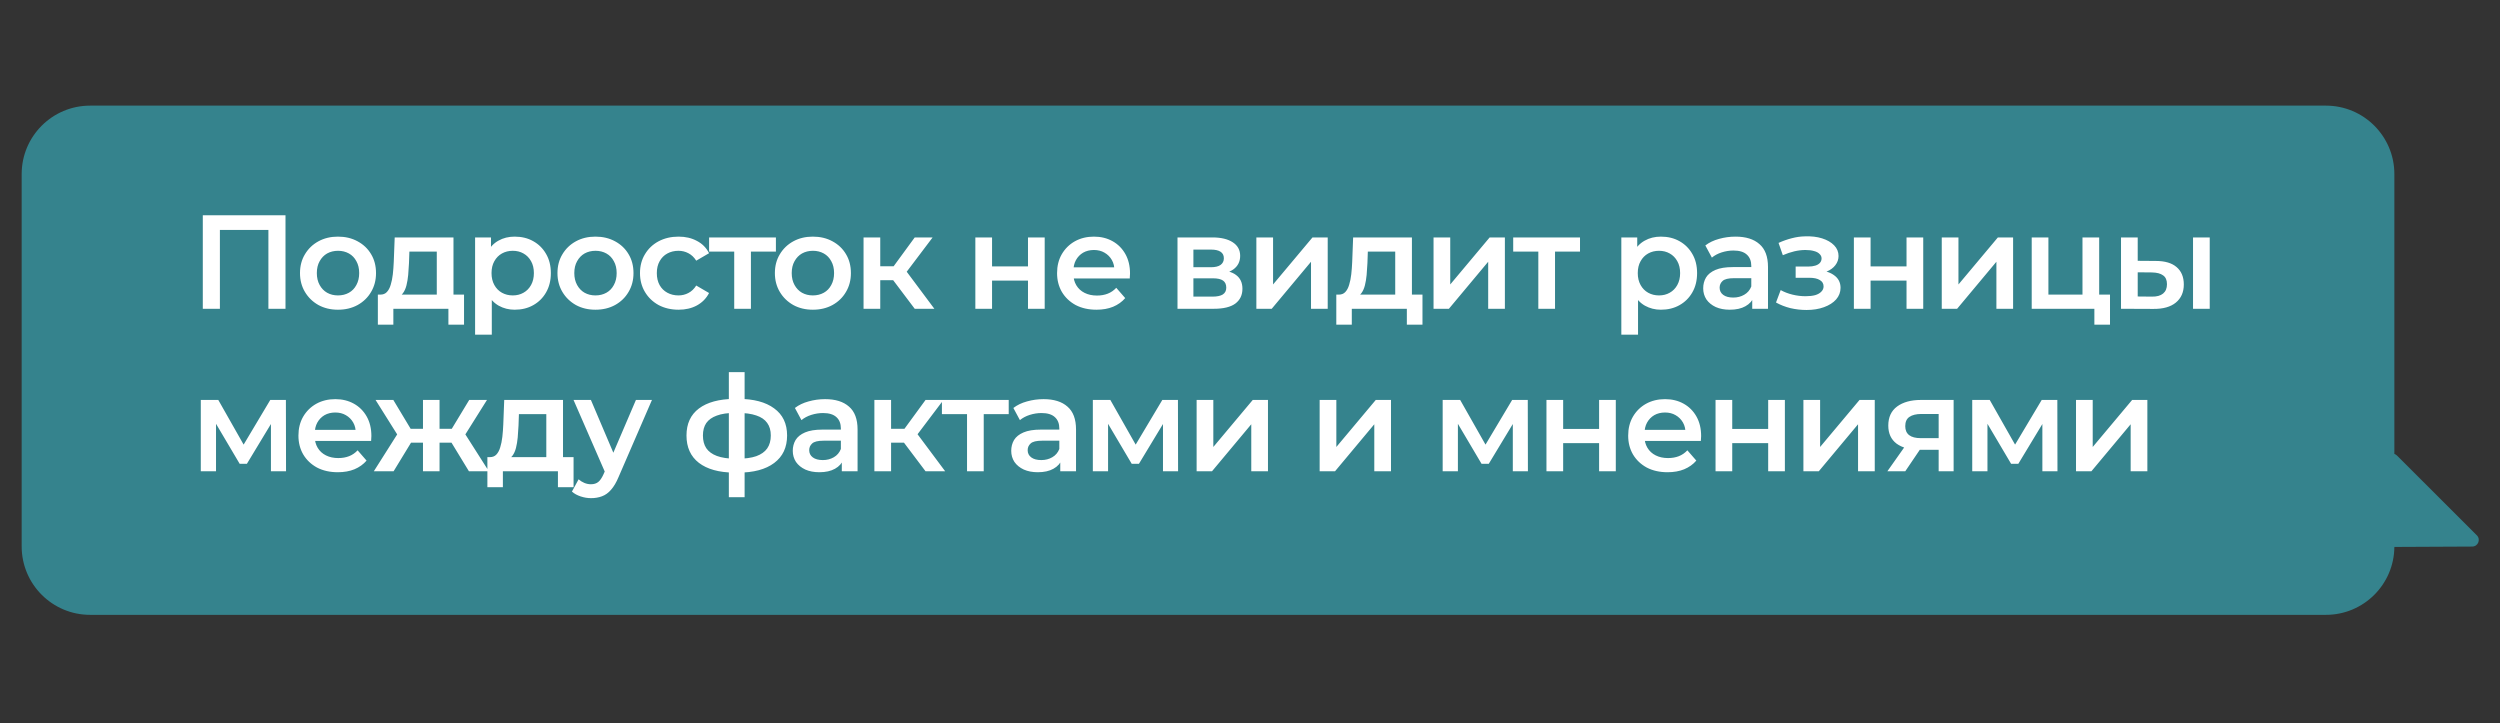
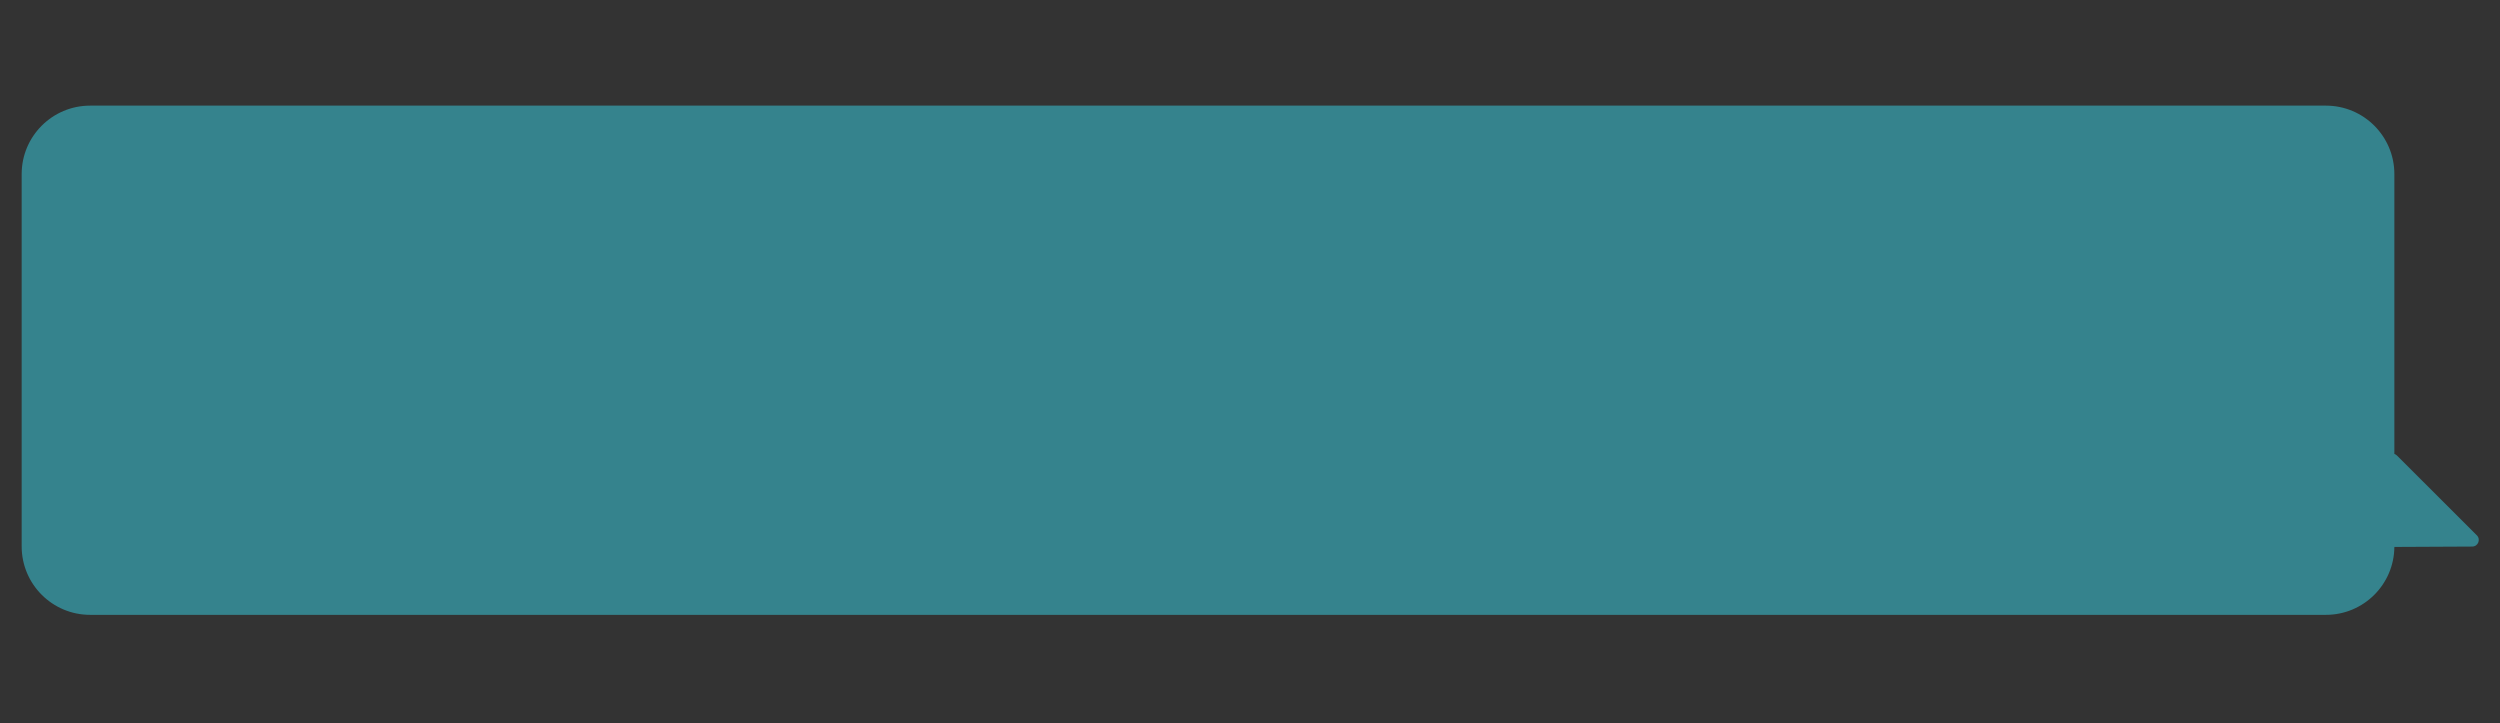
<svg xmlns="http://www.w3.org/2000/svg" width="923" height="267" viewBox="0 0 923 267" fill="none">
  <rect x="0" y="0" width="923" height="267" fill="#333333" stroke="none" />
  <path fill-rule="evenodd" clip-rule="evenodd" d="M858.727 39C872.685 39 884 50.315 884 64.273L884 167.584C884.342 167.696 884.67 167.892 884.959 168.181L914.451 197.641C915.979 199.167 914.905 201.779 912.745 201.79L883.999 201.929C883.891 215.794 872.618 227 858.727 227L33.273 227C19.315 227 8 215.685 8 201.727L8 64.273C8 50.315 19.315 39 33.273 39L858.727 39Z" fill="#35838D" />
-   <path d="M74.872 114.001V79.471H105.406V114.001H99.092V83.319L100.572 84.897H79.706L81.186 83.319V114.001H74.872ZM124.768 114.347C122.072 114.347 119.671 113.771 117.566 112.62C115.461 111.436 113.801 109.825 112.584 107.786C111.367 105.747 110.759 103.429 110.759 100.831C110.759 98.2 111.367 95.881 112.584 93.875C113.801 91.836 115.461 90.242 117.566 89.091C119.671 87.939 122.072 87.364 124.768 87.364C127.498 87.364 129.915 87.939 132.019 89.091C134.157 90.242 135.818 91.82 137.002 93.826C138.218 95.832 138.827 98.167 138.827 100.831C138.827 103.429 138.218 105.747 137.002 107.786C135.818 109.825 134.157 111.436 132.019 112.62C129.915 113.771 127.498 114.347 124.768 114.347ZM124.768 109.069C126.281 109.069 127.629 108.74 128.813 108.082C129.997 107.424 130.918 106.471 131.576 105.221C132.266 103.971 132.611 102.508 132.611 100.831C132.611 99.121 132.266 97.657 131.576 96.441C130.918 95.191 129.997 94.237 128.813 93.579C127.629 92.922 126.297 92.593 124.817 92.593C123.305 92.593 121.956 92.922 120.773 93.579C119.622 94.237 118.701 95.191 118.01 96.441C117.32 97.657 116.974 99.121 116.974 100.831C116.974 102.508 117.32 103.971 118.01 105.221C118.701 106.471 119.622 107.424 120.773 108.082C121.956 108.74 123.288 109.069 124.768 109.069ZM161.259 111.14V92.889H151.147L150.999 97.131C150.933 98.644 150.834 100.107 150.703 101.521C150.571 102.903 150.357 104.185 150.061 105.369C149.765 106.52 149.338 107.474 148.779 108.23C148.22 108.986 147.48 109.48 146.559 109.71L140.442 108.773C141.429 108.773 142.218 108.46 142.81 107.835C143.435 107.178 143.912 106.29 144.241 105.172C144.602 104.021 144.865 102.722 145.03 101.275C145.194 99.795 145.309 98.266 145.375 96.687L145.721 87.66H167.425V111.14H161.259ZM139.505 119.872V108.773H171.322V119.872H165.551V114.001H145.227V119.872H139.505ZM190.006 114.347C187.869 114.347 185.912 113.853 184.136 112.867C182.393 111.88 180.995 110.4 179.943 108.427C178.924 106.421 178.414 103.889 178.414 100.831C178.414 97.739 178.907 95.207 179.894 93.234C180.913 91.261 182.294 89.797 184.037 88.844C185.78 87.857 187.77 87.364 190.006 87.364C192.604 87.364 194.89 87.923 196.863 89.041C198.869 90.159 200.447 91.721 201.598 93.727C202.782 95.733 203.374 98.101 203.374 100.831C203.374 103.56 202.782 105.944 201.598 107.983C200.447 109.989 198.869 111.551 196.863 112.67C194.89 113.788 192.604 114.347 190.006 114.347ZM175.405 123.571V87.66H181.275V93.875L181.078 100.88L181.571 107.885V123.571H175.405ZM189.316 109.069C190.795 109.069 192.111 108.74 193.262 108.082C194.446 107.424 195.383 106.471 196.074 105.221C196.764 103.971 197.109 102.508 197.109 100.831C197.109 99.121 196.764 97.657 196.074 96.441C195.383 95.191 194.446 94.237 193.262 93.579C192.111 92.922 190.795 92.593 189.316 92.593C187.836 92.593 186.504 92.922 185.32 93.579C184.136 94.237 183.199 95.191 182.508 96.441C181.818 97.657 181.472 99.121 181.472 100.831C181.472 102.508 181.818 103.971 182.508 105.221C183.199 106.471 184.136 107.424 185.32 108.082C186.504 108.74 187.836 109.069 189.316 109.069ZM219.827 114.347C217.13 114.347 214.73 113.771 212.625 112.62C210.52 111.436 208.859 109.825 207.643 107.786C206.426 105.747 205.817 103.429 205.817 100.831C205.817 98.2 206.426 95.881 207.643 93.875C208.859 91.836 210.52 90.242 212.625 89.091C214.73 87.939 217.13 87.364 219.827 87.364C222.556 87.364 224.973 87.939 227.078 89.091C229.216 90.242 230.876 91.82 232.06 93.826C233.277 95.832 233.886 98.167 233.886 100.831C233.886 103.429 233.277 105.747 232.06 107.786C230.876 109.825 229.216 111.436 227.078 112.62C224.973 113.771 222.556 114.347 219.827 114.347ZM219.827 109.069C221.34 109.069 222.688 108.74 223.872 108.082C225.056 107.424 225.976 106.471 226.634 105.221C227.325 103.971 227.67 102.508 227.67 100.831C227.67 99.121 227.325 97.657 226.634 96.441C225.976 95.191 225.056 94.237 223.872 93.579C222.688 92.922 221.356 92.593 219.876 92.593C218.363 92.593 217.015 92.922 215.831 93.579C214.68 94.237 213.759 95.191 213.069 96.441C212.378 97.657 212.033 99.121 212.033 100.831C212.033 102.508 212.378 103.971 213.069 105.221C213.759 106.471 214.68 107.424 215.831 108.082C217.015 108.74 218.347 109.069 219.827 109.069ZM250.539 114.347C247.777 114.347 245.31 113.771 243.14 112.62C241.002 111.436 239.325 109.825 238.109 107.786C236.892 105.747 236.283 103.429 236.283 100.831C236.283 98.2 236.892 95.881 238.109 93.875C239.325 91.836 241.002 90.242 243.14 89.091C245.31 87.939 247.777 87.364 250.539 87.364C253.104 87.364 255.357 87.89 257.297 88.942C259.271 89.962 260.767 91.475 261.786 93.481L257.051 96.243C256.261 94.993 255.291 94.073 254.14 93.481C253.022 92.889 251.805 92.593 250.49 92.593C248.977 92.593 247.613 92.922 246.396 93.579C245.179 94.237 244.225 95.191 243.535 96.441C242.844 97.657 242.499 99.121 242.499 100.831C242.499 102.541 242.844 104.021 243.535 105.27C244.225 106.487 245.179 107.424 246.396 108.082C247.613 108.74 248.977 109.069 250.49 109.069C251.805 109.069 253.022 108.773 254.14 108.181C255.291 107.589 256.261 106.668 257.051 105.418L261.786 108.181C260.767 110.154 259.271 111.683 257.297 112.768C255.357 113.821 253.104 114.347 250.539 114.347ZM271.074 114.001V91.409L272.504 92.889H261.8V87.66H286.464V92.889H275.809L277.24 91.409V114.001H271.074ZM300.097 114.347C297.4 114.347 294.999 113.771 292.895 112.62C290.79 111.436 289.129 109.825 287.912 107.786C286.696 105.747 286.087 103.429 286.087 100.831C286.087 98.2 286.696 95.881 287.912 93.875C289.129 91.836 290.79 90.242 292.895 89.091C294.999 87.939 297.4 87.364 300.097 87.364C302.826 87.364 305.243 87.939 307.348 89.091C309.485 90.242 311.146 91.82 312.33 93.826C313.547 95.832 314.155 98.167 314.155 100.831C314.155 103.429 313.547 105.747 312.33 107.786C311.146 109.825 309.485 111.436 307.348 112.62C305.243 113.771 302.826 114.347 300.097 114.347ZM300.097 109.069C301.609 109.069 302.958 108.74 304.141 108.082C305.325 107.424 306.246 106.471 306.904 105.221C307.595 103.971 307.94 102.508 307.94 100.831C307.94 99.121 307.595 97.657 306.904 96.441C306.246 95.191 305.325 94.237 304.141 93.579C302.958 92.922 301.626 92.593 300.146 92.593C298.633 92.593 297.285 92.922 296.101 93.579C294.95 94.237 294.029 95.191 293.339 96.441C292.648 97.657 292.303 99.121 292.303 100.831C292.303 102.508 292.648 103.971 293.339 105.221C294.029 106.471 294.95 107.424 296.101 108.082C297.285 108.74 298.617 109.069 300.097 109.069ZM337.715 114.001L328.195 101.373L333.226 98.266L344.966 114.001H337.715ZM318.822 114.001V87.66H324.988V114.001H318.822ZM323.163 103.445V98.315H332.092V103.445H323.163ZM333.818 101.571L328.047 100.88L337.715 87.66H344.325L333.818 101.571ZM360.099 114.001V87.66H366.266V98.364H379.535V87.66H385.701V114.001H379.535V103.593H366.266V114.001H360.099ZM404.823 114.347C401.896 114.347 399.331 113.771 397.128 112.62C394.958 111.436 393.264 109.825 392.047 107.786C390.863 105.747 390.271 103.429 390.271 100.831C390.271 98.2 390.847 95.881 391.998 93.875C393.182 91.836 394.793 90.242 396.832 89.091C398.904 87.939 401.255 87.364 403.886 87.364C406.451 87.364 408.737 87.923 410.743 89.041C412.749 90.159 414.327 91.738 415.478 93.777C416.629 95.816 417.205 98.216 417.205 100.979C417.205 101.242 417.188 101.538 417.155 101.867C417.155 102.195 417.139 102.508 417.106 102.804H395.155V98.71H413.85L411.433 99.992C411.466 98.479 411.154 97.147 410.496 95.996C409.838 94.846 408.934 93.941 407.783 93.283C406.665 92.626 405.366 92.297 403.886 92.297C402.373 92.297 401.041 92.626 399.89 93.283C398.772 93.941 397.884 94.862 397.227 96.046C396.602 97.197 396.289 98.562 396.289 100.14V101.127C396.289 102.705 396.651 104.103 397.375 105.32C398.098 106.536 399.118 107.474 400.433 108.131C401.748 108.789 403.261 109.118 404.971 109.118C406.451 109.118 407.783 108.888 408.967 108.427C410.151 107.967 411.203 107.243 412.124 106.257L415.429 110.055C414.245 111.436 412.749 112.505 410.94 113.262C409.164 113.985 407.125 114.347 404.823 114.347ZM434.733 114.001V87.66H447.608C450.798 87.66 453.297 88.252 455.106 89.436C456.947 90.62 457.868 92.297 457.868 94.467C457.868 96.605 457.013 98.282 455.303 99.499C453.593 100.683 451.324 101.275 448.496 101.275L449.236 99.746C452.426 99.746 454.793 100.337 456.339 101.521C457.917 102.672 458.707 104.366 458.707 106.602C458.707 108.937 457.835 110.762 456.092 112.078C454.349 113.36 451.702 114.001 448.15 114.001H434.733ZM440.603 109.513H447.657C449.334 109.513 450.6 109.249 451.455 108.723C452.31 108.164 452.738 107.326 452.738 106.208C452.738 105.024 452.343 104.152 451.554 103.593C450.765 103.034 449.532 102.755 447.854 102.755H440.603V109.513ZM440.603 98.66H447.065C448.644 98.66 449.828 98.381 450.617 97.822C451.439 97.23 451.85 96.408 451.85 95.355C451.85 94.27 451.439 93.464 450.617 92.938C449.828 92.412 448.644 92.149 447.065 92.149H440.603V98.66ZM463.85 114.001V87.66H470.016V105.024L484.568 87.66H490.192V114.001H484.025V96.638L469.523 114.001H463.85ZM515.116 111.14V92.889H505.004L504.856 97.131C504.79 98.644 504.691 100.107 504.56 101.521C504.428 102.903 504.214 104.185 503.918 105.369C503.622 106.52 503.195 107.474 502.636 108.23C502.077 108.986 501.337 109.48 500.416 109.71L494.299 108.773C495.286 108.773 496.075 108.46 496.667 107.835C497.292 107.178 497.769 106.29 498.098 105.172C498.459 104.021 498.722 102.722 498.887 101.275C499.051 99.795 499.166 98.266 499.232 96.687L499.577 87.66H521.282V111.14H515.116ZM493.362 119.872V108.773H525.179V119.872H519.408V114.001H499.084V119.872H493.362ZM529.262 114.001V87.66H535.428V105.024L549.98 87.66H555.603V114.001H549.437V96.638L534.935 114.001H529.262ZM567.949 114.001V91.409L569.379 92.889H558.675V87.66H583.339V92.889H572.684L574.115 91.409V114.001H567.949ZM613.198 114.347C611.06 114.347 609.103 113.853 607.327 112.867C605.585 111.88 604.187 110.4 603.135 108.427C602.115 106.421 601.605 103.889 601.605 100.831C601.605 97.739 602.099 95.207 603.085 93.234C604.105 91.261 605.486 89.797 607.229 88.844C608.972 87.857 610.961 87.364 613.198 87.364C615.796 87.364 618.081 87.923 620.054 89.041C622.06 90.159 623.639 91.721 624.79 93.727C625.974 95.733 626.566 98.101 626.566 100.831C626.566 103.56 625.974 105.944 624.79 107.983C623.639 109.989 622.06 111.551 620.054 112.67C618.081 113.788 615.796 114.347 613.198 114.347ZM598.596 123.571V87.66H604.466V93.875L604.269 100.88L604.762 107.885V123.571H598.596ZM612.507 109.069C613.987 109.069 615.302 108.74 616.453 108.082C617.637 107.424 618.574 106.471 619.265 105.221C619.956 103.971 620.301 102.508 620.301 100.831C620.301 99.121 619.956 97.657 619.265 96.441C618.574 95.191 617.637 94.237 616.453 93.579C615.302 92.922 613.987 92.593 612.507 92.593C611.027 92.593 609.695 92.922 608.511 93.579C607.327 94.237 606.39 95.191 605.7 96.441C605.009 97.657 604.664 99.121 604.664 100.831C604.664 102.508 605.009 103.971 605.7 105.221C606.39 106.471 607.327 107.424 608.511 108.082C609.695 108.74 611.027 109.069 612.507 109.069ZM646.923 114.001V108.674L646.578 107.539V98.216C646.578 96.408 646.035 95.01 644.95 94.023C643.865 93.004 642.221 92.494 640.017 92.494C638.537 92.494 637.074 92.724 635.627 93.185C634.213 93.645 633.013 94.286 632.026 95.109L629.609 90.62C631.023 89.534 632.7 88.729 634.641 88.203C636.614 87.644 638.653 87.364 640.757 87.364C644.572 87.364 647.515 88.285 649.587 90.126C651.692 91.935 652.744 94.747 652.744 98.562V114.001H646.923ZM638.636 114.347C636.663 114.347 634.936 114.018 633.457 113.36C631.977 112.67 630.826 111.732 630.004 110.548C629.214 109.332 628.82 107.967 628.82 106.454C628.82 104.974 629.165 103.642 629.856 102.459C630.579 101.275 631.747 100.337 633.358 99.647C634.969 98.956 637.107 98.611 639.771 98.611H647.417V102.705H640.215C638.11 102.705 636.696 103.05 635.972 103.741C635.249 104.399 634.887 105.221 634.887 106.208C634.887 107.326 635.331 108.214 636.219 108.871C637.107 109.529 638.34 109.858 639.919 109.858C641.431 109.858 642.78 109.513 643.964 108.822C645.18 108.131 646.052 107.112 646.578 105.764L647.614 109.463C647.022 111.009 645.953 112.209 644.408 113.064C642.895 113.919 640.971 114.347 638.636 114.347ZM666.949 114.445C664.943 114.445 662.954 114.215 660.981 113.755C659.04 113.262 657.281 112.571 655.702 111.683L657.429 107.095C658.711 107.819 660.158 108.378 661.77 108.773C663.381 109.167 664.993 109.365 666.604 109.365C667.985 109.365 669.169 109.233 670.156 108.97C671.142 108.674 671.899 108.246 672.425 107.687C672.984 107.128 673.263 106.487 673.263 105.764C673.263 104.711 672.803 103.922 671.882 103.396C670.994 102.837 669.712 102.557 668.035 102.557H662.954V98.414H667.541C668.594 98.414 669.481 98.299 670.205 98.068C670.961 97.838 671.537 97.493 671.931 97.032C672.326 96.572 672.523 96.029 672.523 95.405C672.523 94.78 672.277 94.237 671.783 93.777C671.323 93.283 670.649 92.922 669.761 92.692C668.873 92.428 667.804 92.297 666.555 92.297C665.239 92.297 663.874 92.461 662.46 92.79C661.079 93.119 659.665 93.596 658.218 94.221L656.64 89.682C658.317 88.926 659.945 88.351 661.523 87.956C663.135 87.528 664.729 87.298 666.308 87.265C668.709 87.167 670.846 87.413 672.721 88.005C674.595 88.597 676.075 89.452 677.16 90.57C678.246 91.689 678.788 93.004 678.788 94.517C678.788 95.766 678.394 96.901 677.604 97.92C676.848 98.907 675.796 99.68 674.447 100.239C673.132 100.798 671.619 101.077 669.909 101.077L670.106 99.746C673.033 99.746 675.335 100.337 677.012 101.521C678.689 102.672 679.528 104.251 679.528 106.257C679.528 107.868 678.985 109.299 677.9 110.548C676.815 111.765 675.319 112.719 673.411 113.41C671.537 114.1 669.383 114.445 666.949 114.445ZM684.454 114.001V87.66H690.62V98.364H703.89V87.66H710.056V114.001H703.89V103.593H690.62V114.001H684.454ZM716.895 114.001V87.66H723.061V105.024L737.613 87.66H743.236V114.001H737.07V96.638L722.568 114.001H716.895ZM750.107 114.001V87.66H756.273V108.773H768.852V87.66H775.018V114.001H750.107ZM773.242 119.872V113.853L774.672 114.001H768.852V108.773H779.013V119.872H773.242ZM809.666 114.001V87.66H815.832V114.001H809.666ZM795.903 96.342C799.29 96.342 801.855 97.098 803.598 98.611C805.374 100.124 806.262 102.261 806.262 105.024C806.262 107.885 805.275 110.121 803.302 111.732C801.362 113.311 798.6 114.084 795.015 114.051L783.077 114.001V87.66H789.244V96.293L795.903 96.342ZM794.472 109.513C796.281 109.545 797.662 109.167 798.616 108.378C799.57 107.589 800.047 106.438 800.047 104.925C800.047 103.412 799.57 102.327 798.616 101.669C797.695 100.979 796.314 100.617 794.472 100.584L789.244 100.535V109.463L794.472 109.513ZM74.132 174.001V147.66H80.594L91.2 166.356H88.635L99.783 147.66H105.554L105.604 174.001H100.029V154.27L101.016 154.911L91.15 171.239H88.487L78.572 154.467L79.755 154.171V174.001H74.132ZM124.733 174.347C121.806 174.347 119.241 173.771 117.037 172.62C114.867 171.436 113.173 169.825 111.957 167.786C110.773 165.747 110.181 163.429 110.181 160.831C110.181 158.2 110.756 155.881 111.907 153.875C113.091 151.836 114.703 150.241 116.741 149.09C118.813 147.939 121.165 147.364 123.795 147.364C126.361 147.364 128.646 147.923 130.652 149.041C132.658 150.159 134.237 151.738 135.388 153.777C136.539 155.816 137.114 158.216 137.114 160.979C137.114 161.242 137.098 161.538 137.065 161.867C137.065 162.195 137.048 162.508 137.016 162.804H115.064V158.71H133.76L131.343 159.992C131.376 158.479 131.063 157.147 130.406 155.996C129.748 154.845 128.843 153.941 127.692 153.283C126.574 152.626 125.275 152.297 123.795 152.297C122.283 152.297 120.951 152.626 119.8 153.283C118.682 153.941 117.794 154.862 117.136 156.046C116.511 157.197 116.199 158.562 116.199 160.14V161.127C116.199 162.705 116.561 164.103 117.284 165.32C118.008 166.536 119.027 167.474 120.342 168.131C121.658 168.789 123.171 169.118 124.881 169.118C126.361 169.118 127.692 168.888 128.876 168.427C130.06 167.967 131.113 167.243 132.033 166.257L135.338 170.055C134.154 171.436 132.658 172.505 130.849 173.262C129.074 173.985 127.035 174.347 124.733 174.347ZM173.134 174.001L165.438 161.373L170.47 158.266L180.484 174.001H173.134ZM160.456 163.445V158.315H169.286V163.445H160.456ZM171.062 161.571L165.241 160.88L173.232 147.66H179.793L171.062 161.571ZM145.312 174.001H138.012L147.976 158.266L153.008 161.373L145.312 174.001ZM162.281 174.001H156.165V147.66H162.281V174.001ZM157.99 163.445H149.209V158.315H157.99V163.445ZM147.384 161.571L138.653 147.66H145.214L153.156 160.88L147.384 161.571ZM201.697 171.14V152.889H191.584L191.436 157.131C191.37 158.644 191.272 160.107 191.14 161.521C191.009 162.903 190.795 164.185 190.499 165.369C190.203 166.52 189.776 167.474 189.216 168.23C188.657 168.986 187.917 169.48 186.997 169.71L180.88 168.773C181.866 168.773 182.656 168.46 183.248 167.835C183.873 167.178 184.349 166.29 184.678 165.172C185.04 164.021 185.303 162.722 185.467 161.275C185.632 159.795 185.747 158.266 185.813 156.687L186.158 147.66H207.863V171.14H201.697ZM179.943 179.872V168.773H211.76V179.872H205.988V174.001H185.665V179.872H179.943ZM218.21 183.917C216.928 183.917 215.645 183.703 214.363 183.275C213.08 182.848 212.011 182.256 211.156 181.499L213.623 176.961C214.247 177.52 214.954 177.964 215.744 178.293C216.533 178.622 217.339 178.786 218.161 178.786C219.279 178.786 220.183 178.507 220.874 177.948C221.565 177.389 222.206 176.451 222.798 175.136L224.327 171.683L224.82 170.943L234.785 147.66H240.704L228.372 176.123C227.55 178.096 226.629 179.658 225.609 180.809C224.623 181.96 223.505 182.766 222.255 183.226C221.038 183.686 219.69 183.917 218.21 183.917ZM223.636 174.939L211.748 147.66H218.161L227.829 170.4L223.636 174.939ZM272.493 174.495C272.46 174.495 272.312 174.495 272.049 174.495C271.819 174.495 271.589 174.495 271.359 174.495C271.161 174.495 271.03 174.495 270.964 174.495C265.406 174.429 261.098 173.229 258.04 170.894C254.982 168.526 253.452 165.155 253.452 160.781C253.452 156.44 254.982 153.119 258.04 150.817C261.098 148.515 265.456 147.331 271.112 147.265C271.178 147.265 271.309 147.265 271.507 147.265C271.737 147.265 271.951 147.265 272.148 147.265C272.378 147.265 272.51 147.265 272.543 147.265C278.232 147.265 282.655 148.433 285.812 150.768C289.002 153.07 290.597 156.408 290.597 160.781C290.597 165.188 289.002 168.575 285.812 170.943C282.655 173.311 278.215 174.495 272.493 174.495ZM272.296 169.365C275.091 169.365 277.393 169.052 279.202 168.427C281.011 167.77 282.359 166.816 283.247 165.566C284.135 164.284 284.579 162.689 284.579 160.781C284.579 158.907 284.135 157.361 283.247 156.144C282.359 154.895 281.011 153.974 279.202 153.382C277.393 152.757 275.091 152.445 272.296 152.445C272.23 152.445 272.066 152.445 271.803 152.445C271.572 152.445 271.425 152.445 271.359 152.445C268.629 152.445 266.393 152.774 264.65 153.431C262.907 154.056 261.608 154.977 260.753 156.194C259.931 157.411 259.52 158.94 259.52 160.781C259.52 162.656 259.931 164.218 260.753 165.468C261.608 166.717 262.907 167.671 264.65 168.329C266.426 168.986 268.662 169.332 271.359 169.365C271.425 169.365 271.572 169.365 271.803 169.365C272.066 169.365 272.23 169.365 272.296 169.365ZM269.09 183.571V137.4H274.91V183.571H269.09ZM310.794 174.001V168.674L310.449 167.539V158.216C310.449 156.408 309.906 155.01 308.821 154.023C307.736 153.004 306.091 152.494 303.888 152.494C302.408 152.494 300.945 152.724 299.498 153.185C298.084 153.645 296.883 154.286 295.897 155.109L293.48 150.62C294.894 149.534 296.571 148.729 298.511 148.203C300.484 147.644 302.523 147.364 304.628 147.364C308.443 147.364 311.386 148.285 313.458 150.126C315.562 151.935 316.615 154.747 316.615 158.562V174.001H310.794ZM302.507 174.347C300.534 174.347 298.807 174.018 297.327 173.36C295.847 172.67 294.696 171.732 293.874 170.548C293.085 169.332 292.69 167.967 292.69 166.454C292.69 164.974 293.036 163.642 293.726 162.459C294.45 161.275 295.617 160.337 297.229 159.647C298.84 158.956 300.978 158.611 303.641 158.611H311.287V162.705H304.085C301.981 162.705 300.566 163.05 299.843 163.741C299.119 164.399 298.758 165.221 298.758 166.208C298.758 167.326 299.202 168.214 300.09 168.871C300.978 169.529 302.211 169.858 303.789 169.858C305.302 169.858 306.65 169.513 307.834 168.822C309.051 168.131 309.922 167.112 310.449 165.764L311.485 169.463C310.893 171.009 309.824 172.209 308.278 173.064C306.765 173.919 304.842 174.347 302.507 174.347ZM341.713 174.001L332.193 161.373L337.224 158.266L348.965 174.001H341.713ZM322.82 174.001V147.66H328.987V174.001H322.82ZM327.161 163.445V158.315H336.09V163.445H327.161ZM337.816 161.571L332.045 160.88L341.713 147.66H348.323L337.816 161.571ZM357.028 174.001V151.409L358.458 152.889H347.754V147.66H372.418V152.889H361.763L363.194 151.409V174.001H357.028ZM391.449 174.001V168.674L391.104 167.539V158.216C391.104 156.408 390.561 155.01 389.476 154.023C388.391 153.004 386.746 152.494 384.543 152.494C383.063 152.494 381.6 152.724 380.153 153.185C378.739 153.645 377.538 154.286 376.552 155.109L374.135 150.62C375.549 149.534 377.226 148.729 379.166 148.203C381.139 147.644 383.178 147.364 385.283 147.364C389.098 147.364 392.041 148.285 394.113 150.126C396.217 151.935 397.27 154.747 397.27 158.562V174.001H391.449ZM383.162 174.347C381.189 174.347 379.462 174.018 377.982 173.36C376.502 172.67 375.351 171.732 374.529 170.548C373.74 169.332 373.345 167.967 373.345 166.454C373.345 164.974 373.691 163.642 374.381 162.459C375.105 161.275 376.272 160.337 377.884 159.647C379.495 158.956 381.633 158.611 384.296 158.611H391.942V162.705H384.74C382.636 162.705 381.222 163.05 380.498 163.741C379.775 164.399 379.413 165.221 379.413 166.208C379.413 167.326 379.857 168.214 380.745 168.871C381.633 169.529 382.866 169.858 384.444 169.858C385.957 169.858 387.305 169.513 388.489 168.822C389.706 168.131 390.578 167.112 391.104 165.764L392.14 169.463C391.548 171.009 390.479 172.209 388.933 173.064C387.42 173.919 385.497 174.347 383.162 174.347ZM403.476 174.001V147.66H409.938L420.543 166.356H417.978L429.126 147.66H434.898L434.947 174.001H429.373V154.27L430.36 154.911L420.494 171.239H417.83L407.915 154.467L409.099 154.171V174.001H403.476ZM441.794 174.001V147.66H447.96V165.024L462.512 147.66H468.135V174.001H461.969V156.638L447.466 174.001H441.794ZM487.214 174.001V147.66H493.38V165.024L507.932 147.66H513.555V174.001H507.389V156.638L492.886 174.001H487.214ZM532.634 174.001V147.66H539.096L549.702 166.356H547.136L558.285 147.66H564.056L564.106 174.001H558.531V154.27L559.518 154.911L549.652 171.239H546.988L537.073 154.467L538.257 154.171V174.001H532.634ZM570.952 174.001V147.66H577.118V158.364H590.387V147.66H596.553V174.001H590.387V163.593H577.118V174.001H570.952ZM615.676 174.347C612.749 174.347 610.184 173.771 607.98 172.62C605.81 171.436 604.116 169.825 602.899 167.786C601.716 165.747 601.124 163.429 601.124 160.831C601.124 158.2 601.699 155.881 602.85 153.875C604.034 151.836 605.645 150.241 607.684 149.09C609.756 147.939 612.107 147.364 614.738 147.364C617.303 147.364 619.589 147.923 621.595 149.041C623.601 150.159 625.18 151.738 626.331 153.777C627.482 155.816 628.057 158.216 628.057 160.979C628.057 161.242 628.041 161.538 628.008 161.867C628.008 162.195 627.991 162.508 627.958 162.804H606.007V158.71H624.703L622.286 159.992C622.319 158.479 622.006 157.147 621.348 155.996C620.691 154.845 619.786 153.941 618.635 153.283C617.517 152.626 616.218 152.297 614.738 152.297C613.226 152.297 611.894 152.626 610.743 153.283C609.625 153.941 608.737 154.862 608.079 156.046C607.454 157.197 607.142 158.562 607.142 160.14V161.127C607.142 162.705 607.503 164.103 608.227 165.32C608.95 166.536 609.97 167.474 611.285 168.131C612.601 168.789 614.114 169.118 615.824 169.118C617.303 169.118 618.635 168.888 619.819 168.427C621.003 167.967 622.055 167.243 622.976 166.257L626.281 170.055C625.097 171.436 623.601 172.505 621.792 173.262C620.017 173.985 617.978 174.347 615.676 174.347ZM633.377 174.001V147.66H639.543V158.364H652.812V147.66H658.978V174.001H652.812V163.593H639.543V174.001H633.377ZM665.818 174.001V147.66H671.984V165.024L686.536 147.66H692.159V174.001H685.993V156.638L671.491 174.001H665.818ZM715.752 174.001V165.024L716.64 166.06H708.747C705.13 166.06 702.285 165.303 700.213 163.79C698.174 162.245 697.155 160.025 697.155 157.131C697.155 154.04 698.24 151.688 700.411 150.077C702.614 148.466 705.541 147.66 709.191 147.66H721.277V174.001H715.752ZM696.81 174.001L703.913 163.938H710.227L703.42 174.001H696.81ZM715.752 163.05V151.212L716.64 152.839H709.388C707.481 152.839 706.001 153.201 704.949 153.925C703.929 154.615 703.42 155.75 703.42 157.328C703.42 160.288 705.344 161.768 709.191 161.768H716.64L715.752 163.05ZM728.147 174.001V147.66H734.609L745.214 166.356H742.649L753.797 147.66H759.569L759.618 174.001H754.044V154.27L755.031 154.911L745.165 171.239H742.501L732.586 154.467L733.77 154.171V174.001H728.147ZM766.464 174.001V147.66H772.631V165.024L787.183 147.66H792.806V174.001H786.64V156.638L772.137 174.001H766.464Z" fill="white" />
</svg>